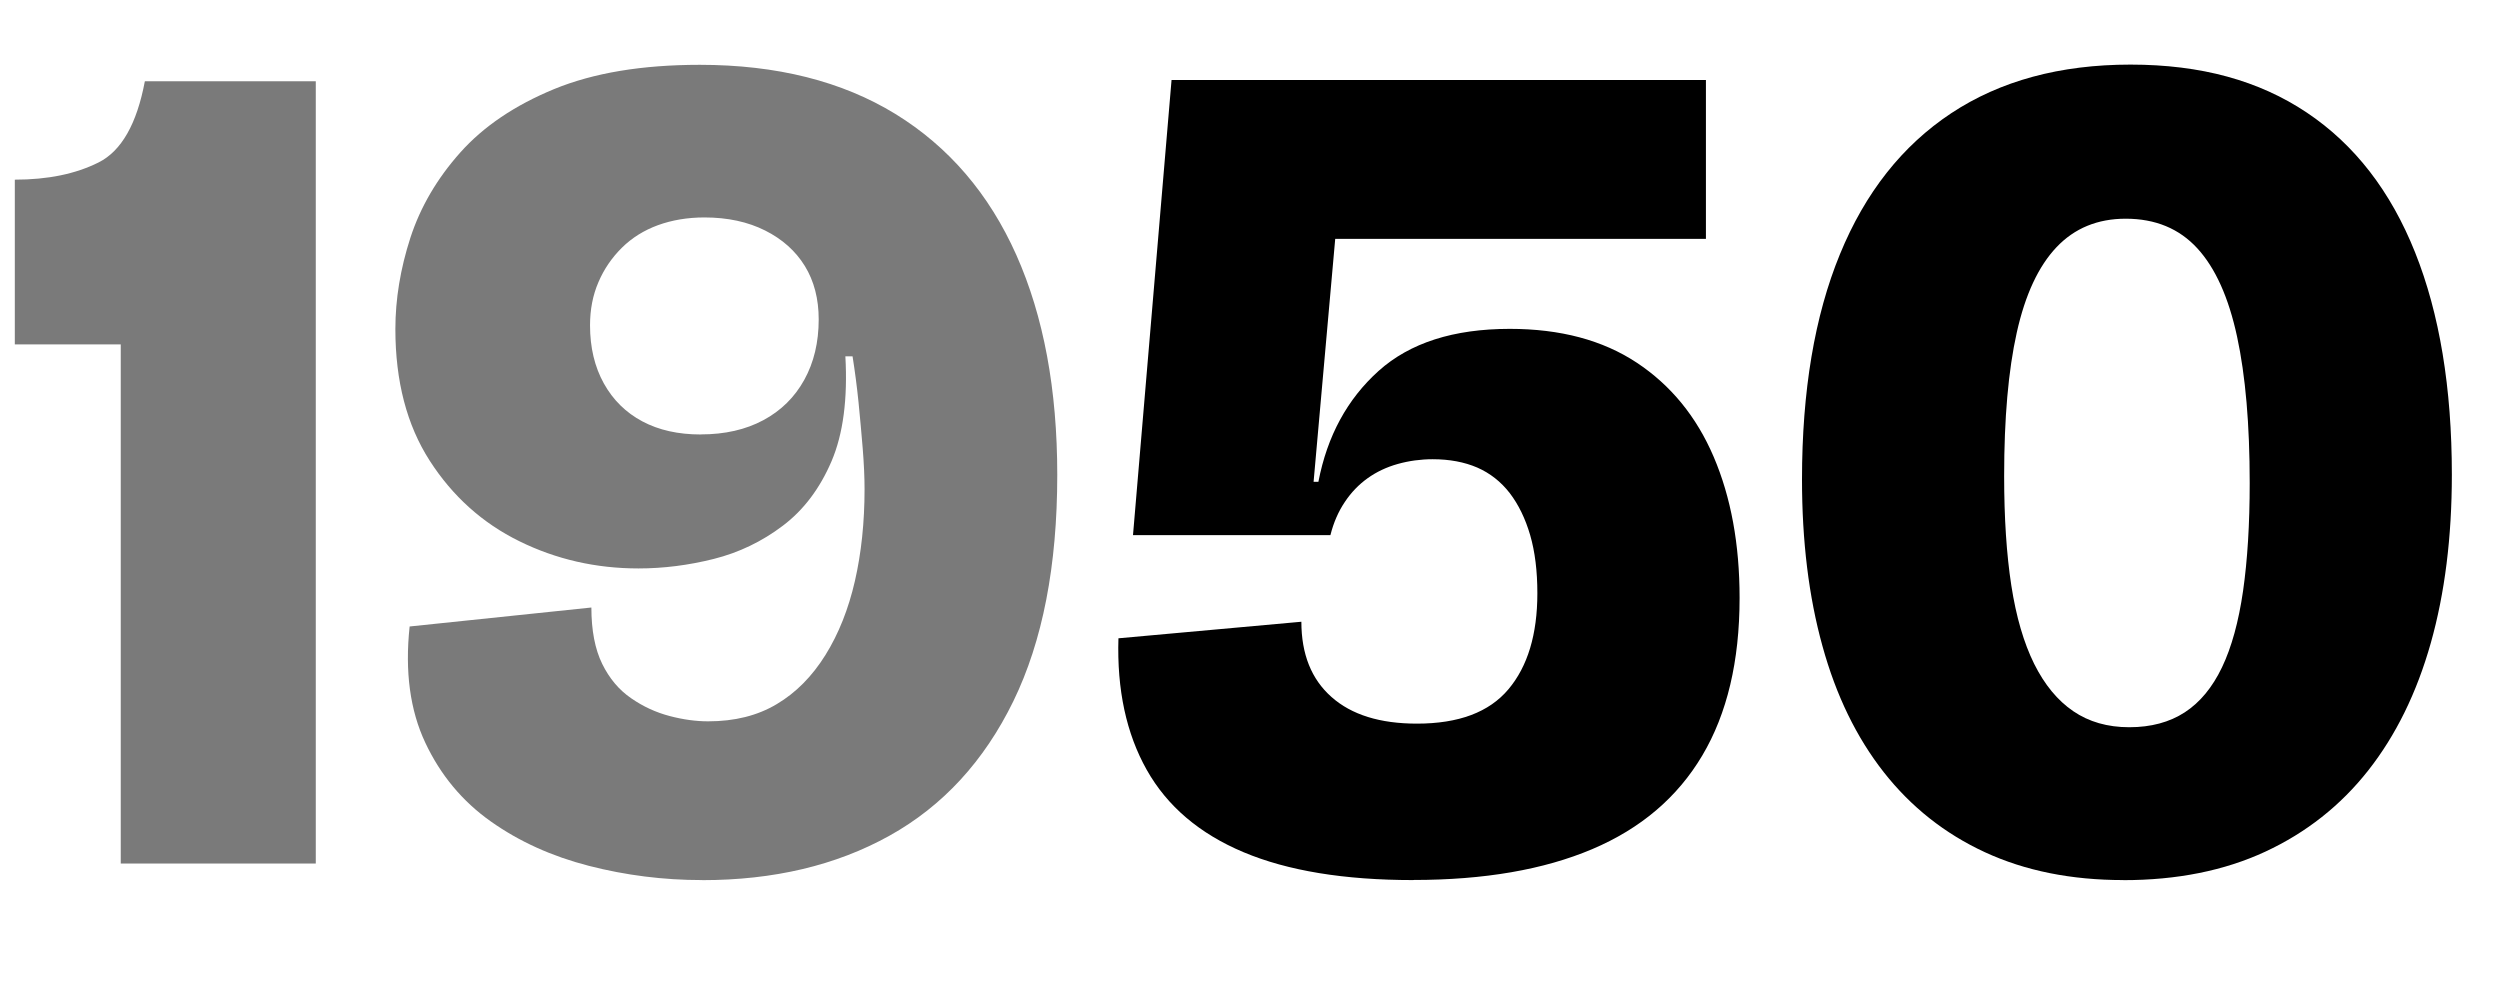
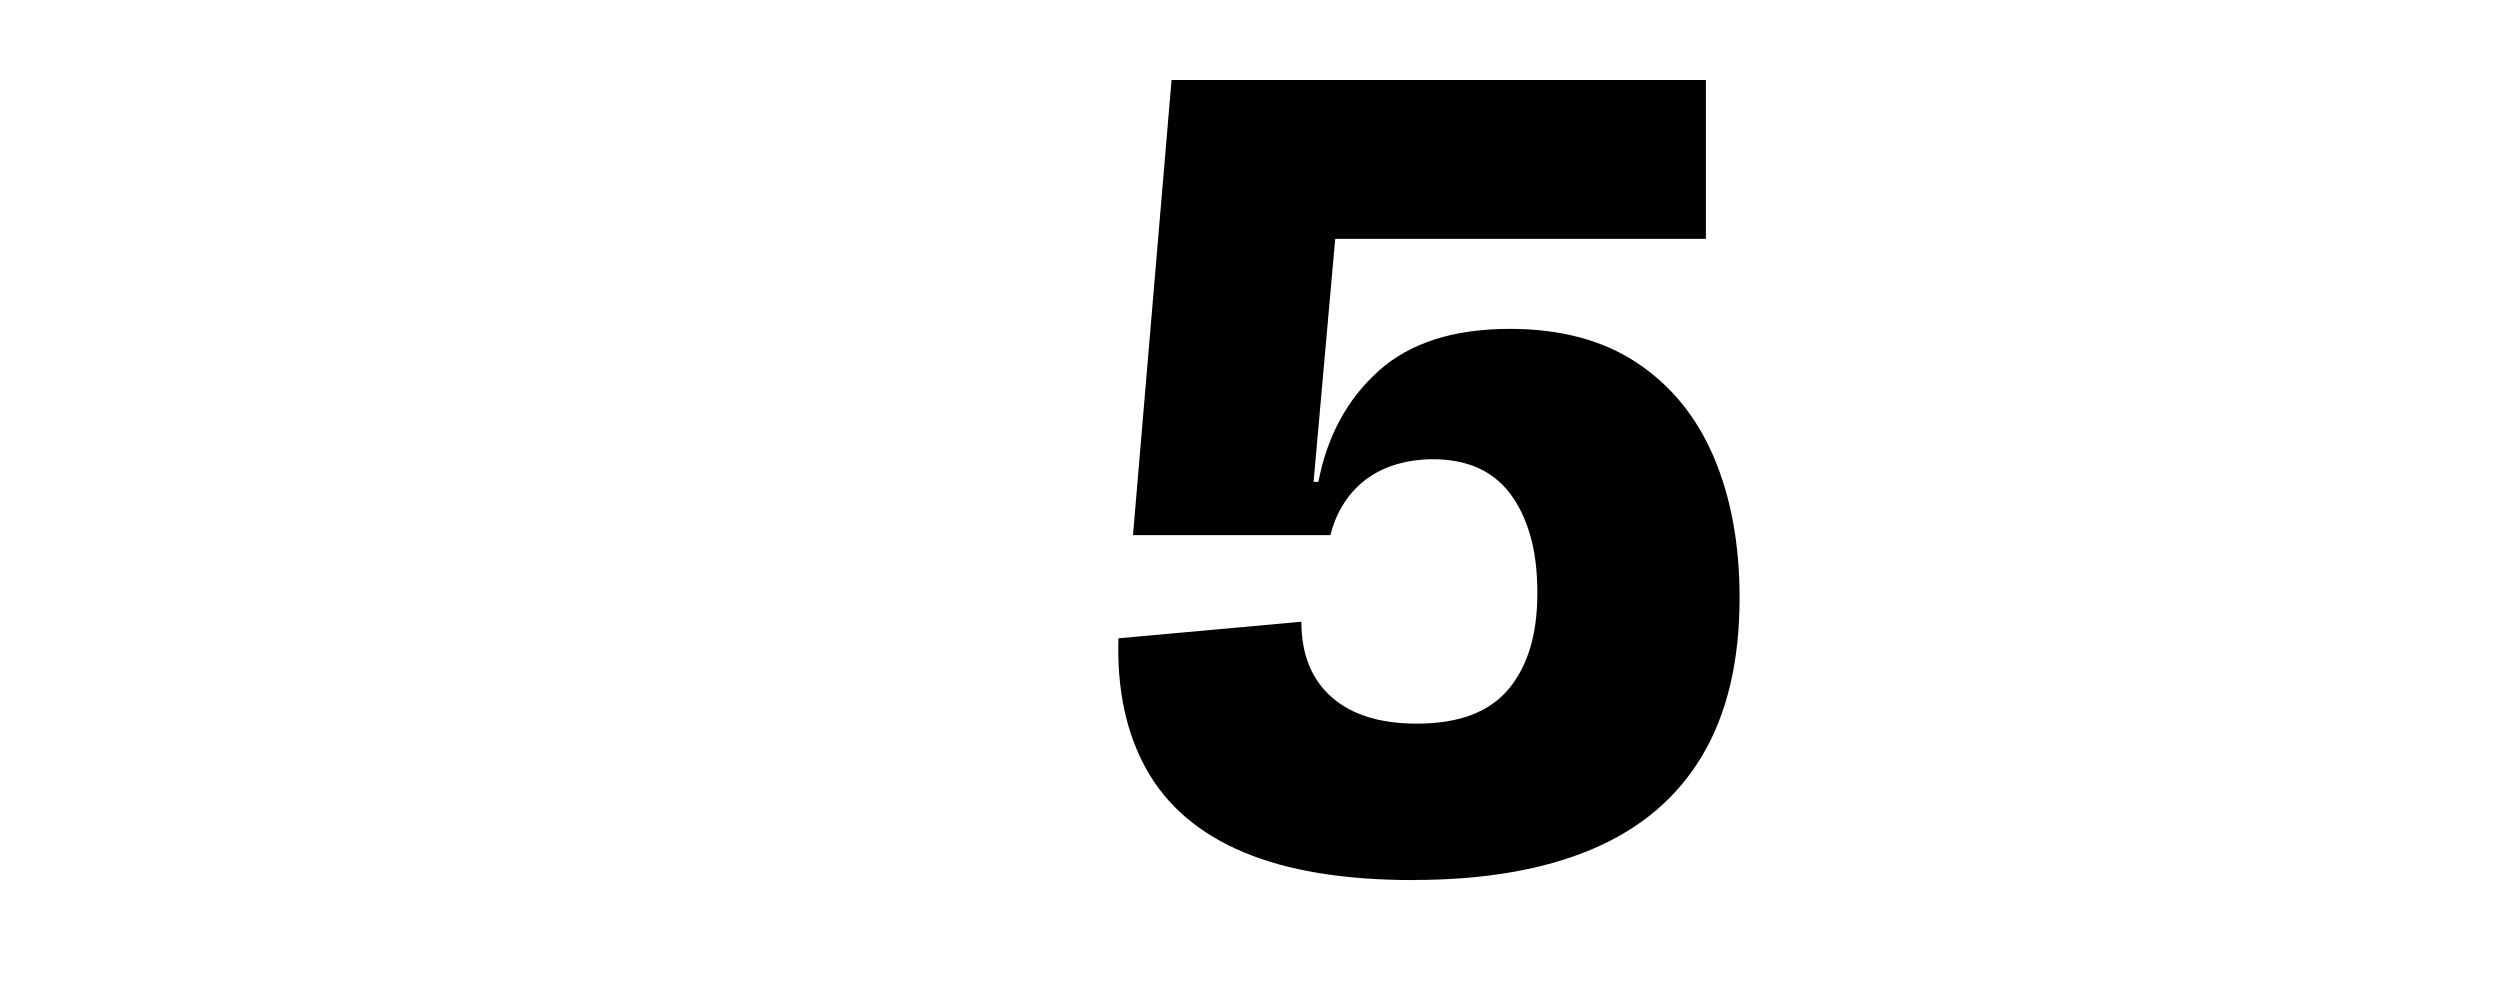
<svg xmlns="http://www.w3.org/2000/svg" id="Livello_1" data-name="Livello 1" viewBox="0 0 675 265">
  <defs>
    <style>
      .cls-1 {
        fill: #7a7a7a;
      }
    </style>
  </defs>
-   <path class="cls-1" d="M32.6,233.15V92.99H4v-44.48c8.88,0,16.4-1.54,22.59-4.64,6.18-3.08,10.35-10.4,12.52-21.93h46.15v211.21h-52.66Z" />
-   <path class="cls-1" d="M189.55,237.62c-10.39,0-20.59-1.28-30.54-3.84-9.97-2.56-18.8-6.55-26.49-11.99s-13.59-12.53-17.7-21.28c-4.11-8.74-5.52-19.2-4.22-31.36l49.07-5.12c0,6.18.98,11.25,2.92,15.21,1.94,3.95,4.54,7.04,7.81,9.28,3.24,2.25,6.71,3.84,10.41,4.81,3.68.97,7.15,1.43,10.39,1.43,7.15,0,13.33-1.54,18.51-4.64,5.2-3.08,9.58-7.52,13.16-13.27s6.22-12.42,7.96-20c1.73-7.58,2.6-15.84,2.6-24.8,0-3.19-.17-6.83-.49-10.88s-.72-8.21-1.13-12.48c-.43-4.27-.98-8.43-1.62-12.48h-1.94c.64,11.51-.6,20.96-3.73,28.31-3.15,7.35-7.52,13.18-13.16,17.43-5.64,4.27-11.86,7.26-18.68,8.97-6.82,1.71-13.59,2.56-20.3,2.56-11.48,0-22.21-2.45-32.16-7.35-9.97-4.9-18.04-12.16-24.21-21.76s-9.26-21.44-9.26-35.52c0-8.09,1.36-16.32,4.05-24.64,2.71-8.32,7.2-16,13.48-23.04,6.28-7.04,14.72-12.74,25.34-17.12,10.61-4.36,23.72-6.55,39.33-6.55,20.79,0,38.4,4.44,52.81,13.27,14.4,8.86,25.28,21.56,32.65,38.08,7.37,16.54,11.05,36.32,11.05,59.36,0,24.54-3.96,44.91-11.86,61.12-7.92,16.21-19.06,28.31-33.46,36.32s-31.26,11.99-50.53,11.99l-.04-.02h-.02,0ZM189.21,117.29c6.5,0,12.12-1.28,16.89-3.84s8.45-6.18,11.05-10.88c2.6-4.7,3.9-10.14,3.9-16.32,0-5.55-1.24-10.34-3.73-14.41-2.49-4.05-6.07-7.26-10.73-9.6s-10.12-3.53-16.4-3.53c-4.54,0-8.73.71-12.52,2.08-3.79,1.39-7.05,3.42-9.75,6.09s-4.83,5.76-6.33,9.28c-1.53,3.53-2.28,7.41-2.28,11.68,0,5.98,1.24,11.2,3.73,15.69,2.49,4.47,5.96,7.89,10.41,10.25,4.43,2.36,9.69,3.53,15.76,3.53v-.02h0Z" />
  <path d="M381.58,237.62c-18.63,0-33.9-2.51-45.81-7.52-11.91-5.01-20.62-12.42-26.15-22.24-5.52-9.8-8.07-21.65-7.64-35.52l49.39-4.47c0,8.74,2.71,15.52,8.13,20.31,5.41,4.81,13.1,7.2,23.08,7.2,11.26,0,19.49-3.08,24.7-9.28,5.2-6.18,7.81-14.82,7.81-25.92,0-5.98-.64-11.2-1.94-15.69-1.3-4.47-3.15-8.26-5.52-11.36-2.39-3.08-5.32-5.38-8.77-6.89-3.47-1.49-7.47-2.25-12.03-2.25-3.24,0-6.39.43-9.43,1.28s-5.75,2.14-8.13,3.84c-2.39,1.71-4.45,3.84-6.16,6.41-1.73,2.56-3.04,5.55-3.9,8.97h-53.3l10.41-122.89h144.28v42.89h-100.09l-5.84,65.59h1.3c2.38-12.37,7.81-22.34,16.25-29.93,8.45-7.58,20.25-11.36,35.42-11.36,13.65,0,25.07,3.04,34.27,9.12,9.2,6.09,16.14,14.56,20.79,25.44s6.99,23.58,6.99,38.08c0,17.06-3.36,31.25-10.07,42.55-6.71,11.31-16.63,19.74-29.73,25.29-13.1,5.55-29.2,8.32-48.26,8.32l-.06.04h.01Z" />
-   <path d="M573.3,237.62c-14.08,0-26.54-2.51-37.37-7.52-10.84-5.01-19.93-12.22-27.3-21.59-7.37-9.39-12.9-20.74-16.57-34.09-3.7-13.33-5.52-28.31-5.52-44.97,0-23.89,3.41-44.17,10.24-60.8,6.82-16.64,16.84-29.33,30.05-38.08,13.22-8.74,29.35-13.13,48.41-13.13s34.71,4.33,47.6,12.96c12.9,8.63,22.64,21.22,29.24,37.76,6.6,16.54,9.92,36.54,9.92,60.01,0,16.86-1.9,32.01-5.69,45.45s-9.43,24.92-16.89,34.4-16.74,16.8-27.79,21.93-23.83,7.69-38.35,7.69l.02-.02h0ZM574.92,196.35c5.84,0,10.84-1.34,14.95-4.01s7.47-6.72,10.07-12.16,4.49-12.33,5.69-20.65c1.19-8.32,1.79-18.03,1.79-29.11,0-15.78-1.13-28.96-3.41-39.53-2.28-10.56-5.84-18.51-10.73-23.84s-11.33-8-19.34-8c-7.58,0-13.82,2.56-18.68,7.69s-8.45,12.79-10.73,23.04c-2.28,10.23-3.41,23.15-3.41,38.73,0,11.31.64,21.17,1.94,29.59s3.36,15.47,6.16,21.13c2.81,5.64,6.33,9.91,10.56,12.79,4.22,2.88,9.26,4.33,15.1,4.33h.04Z" />
</svg>